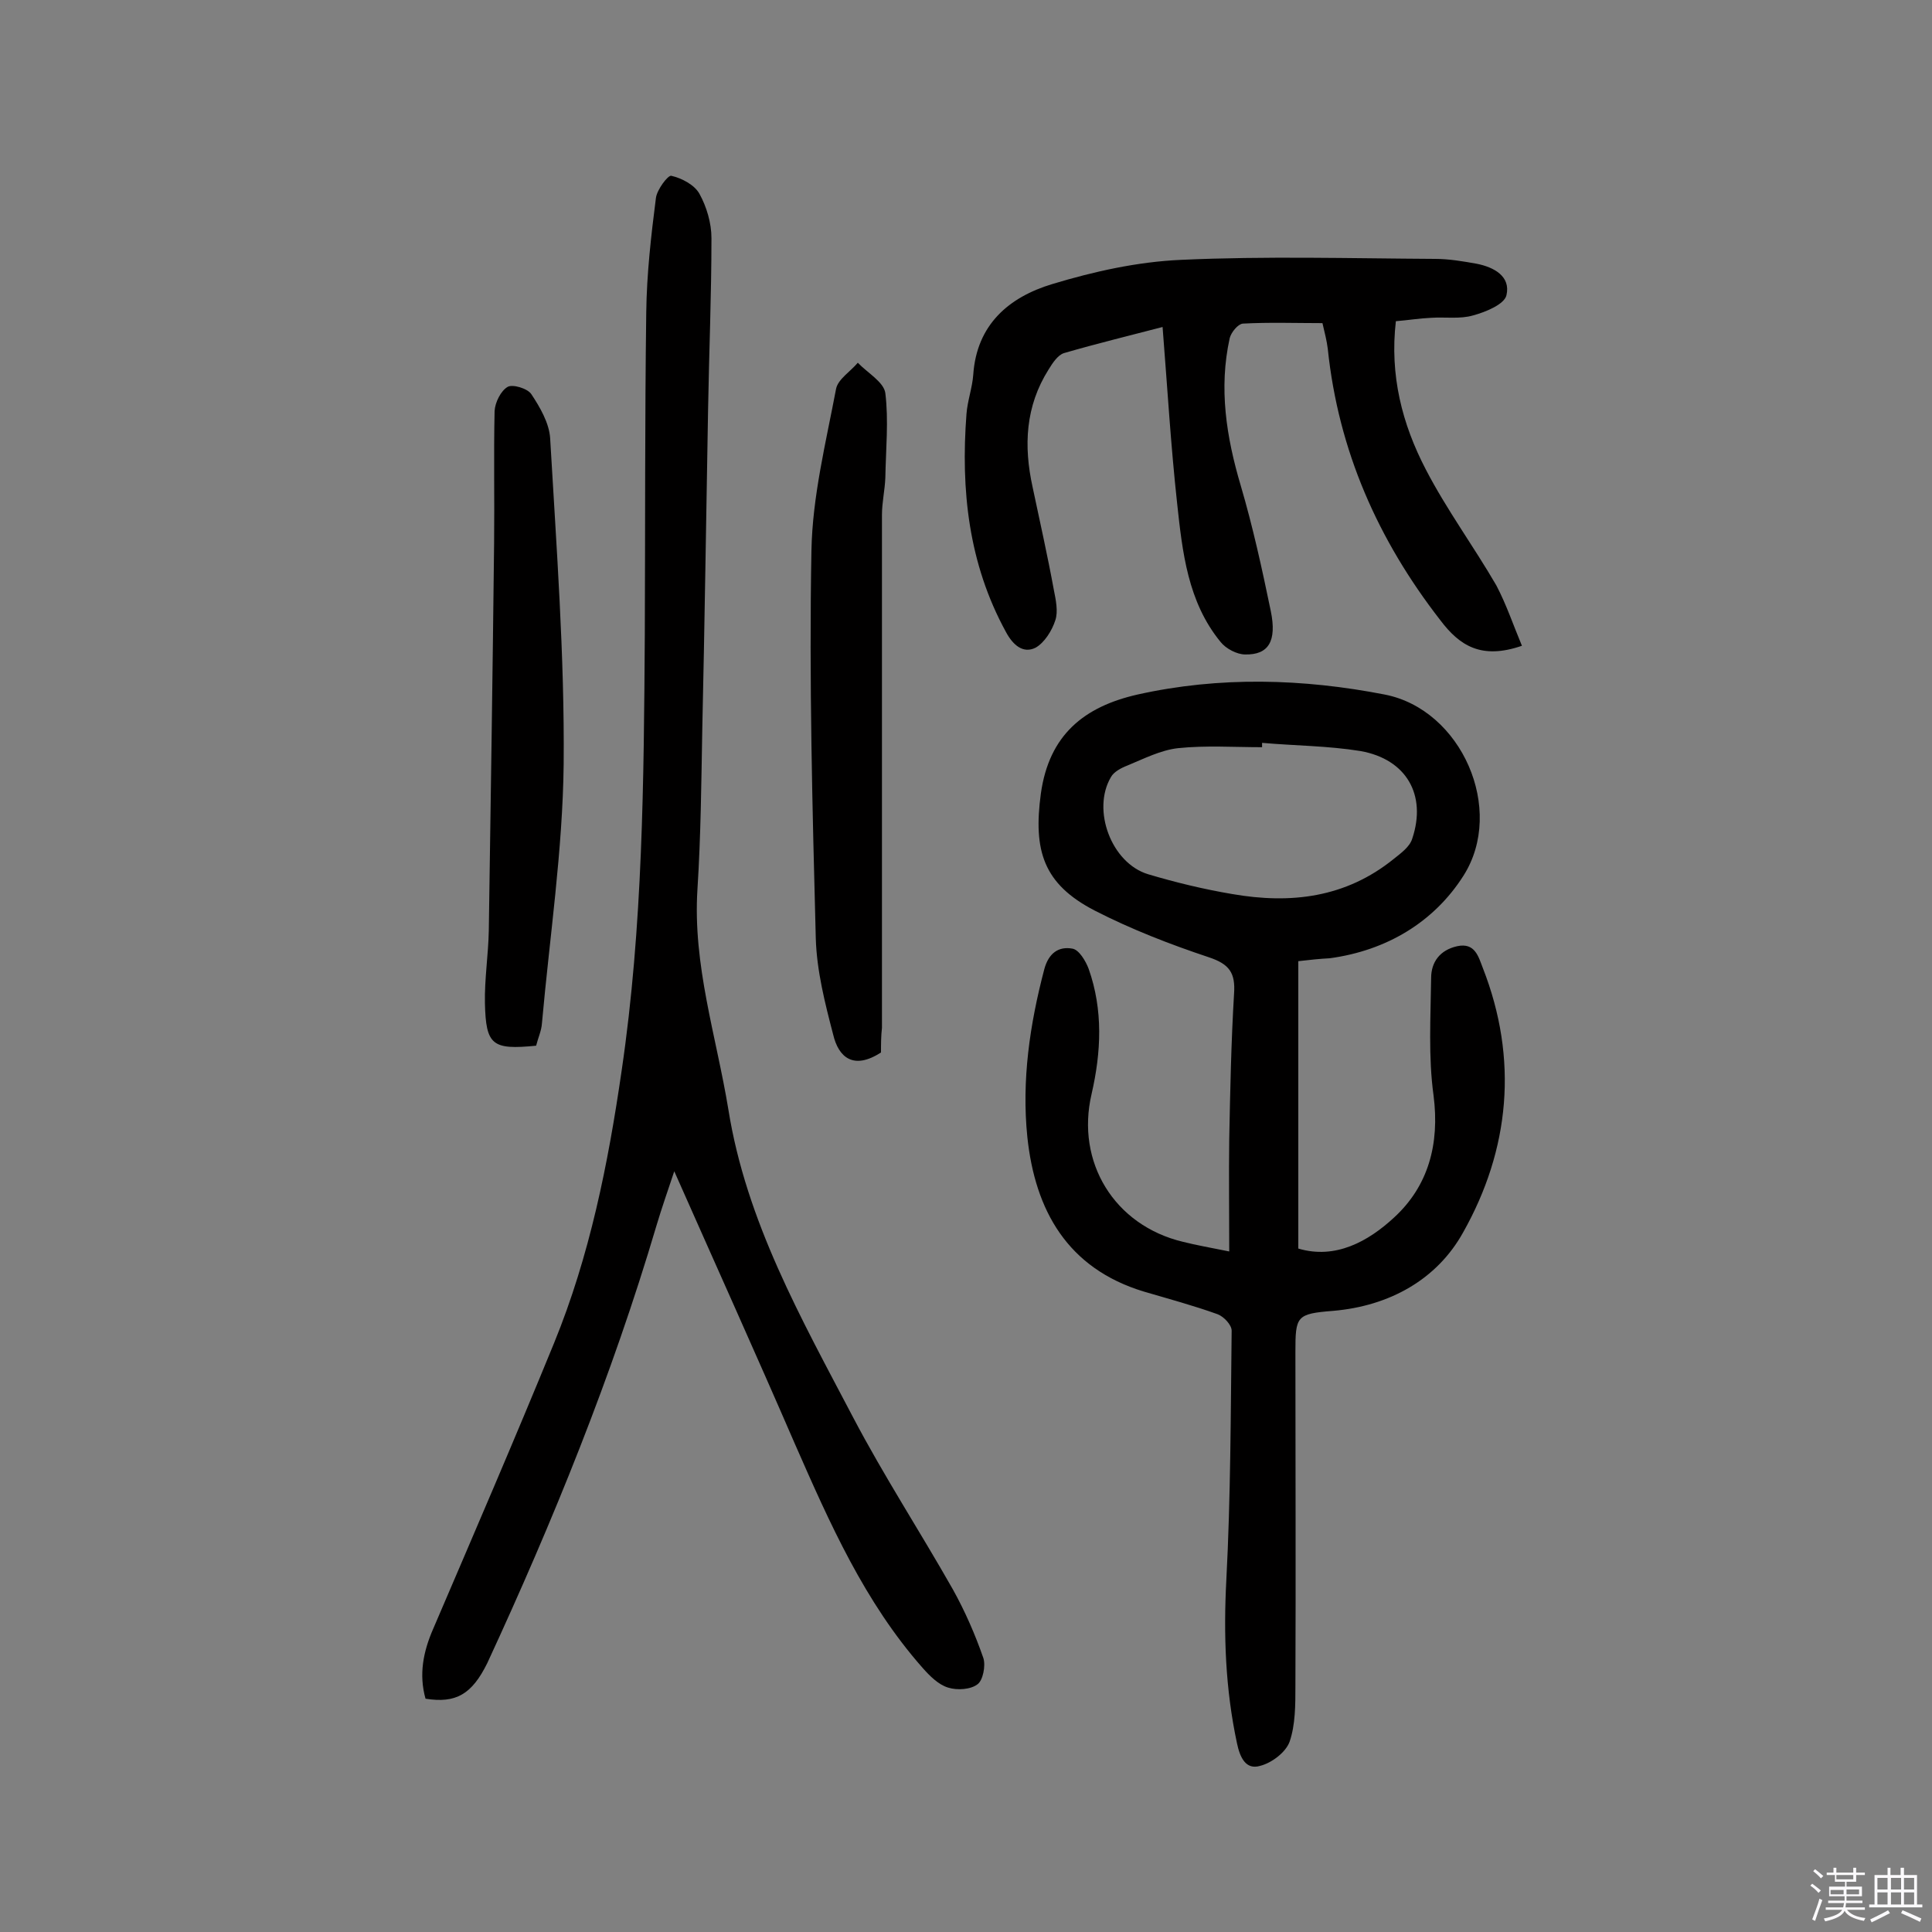
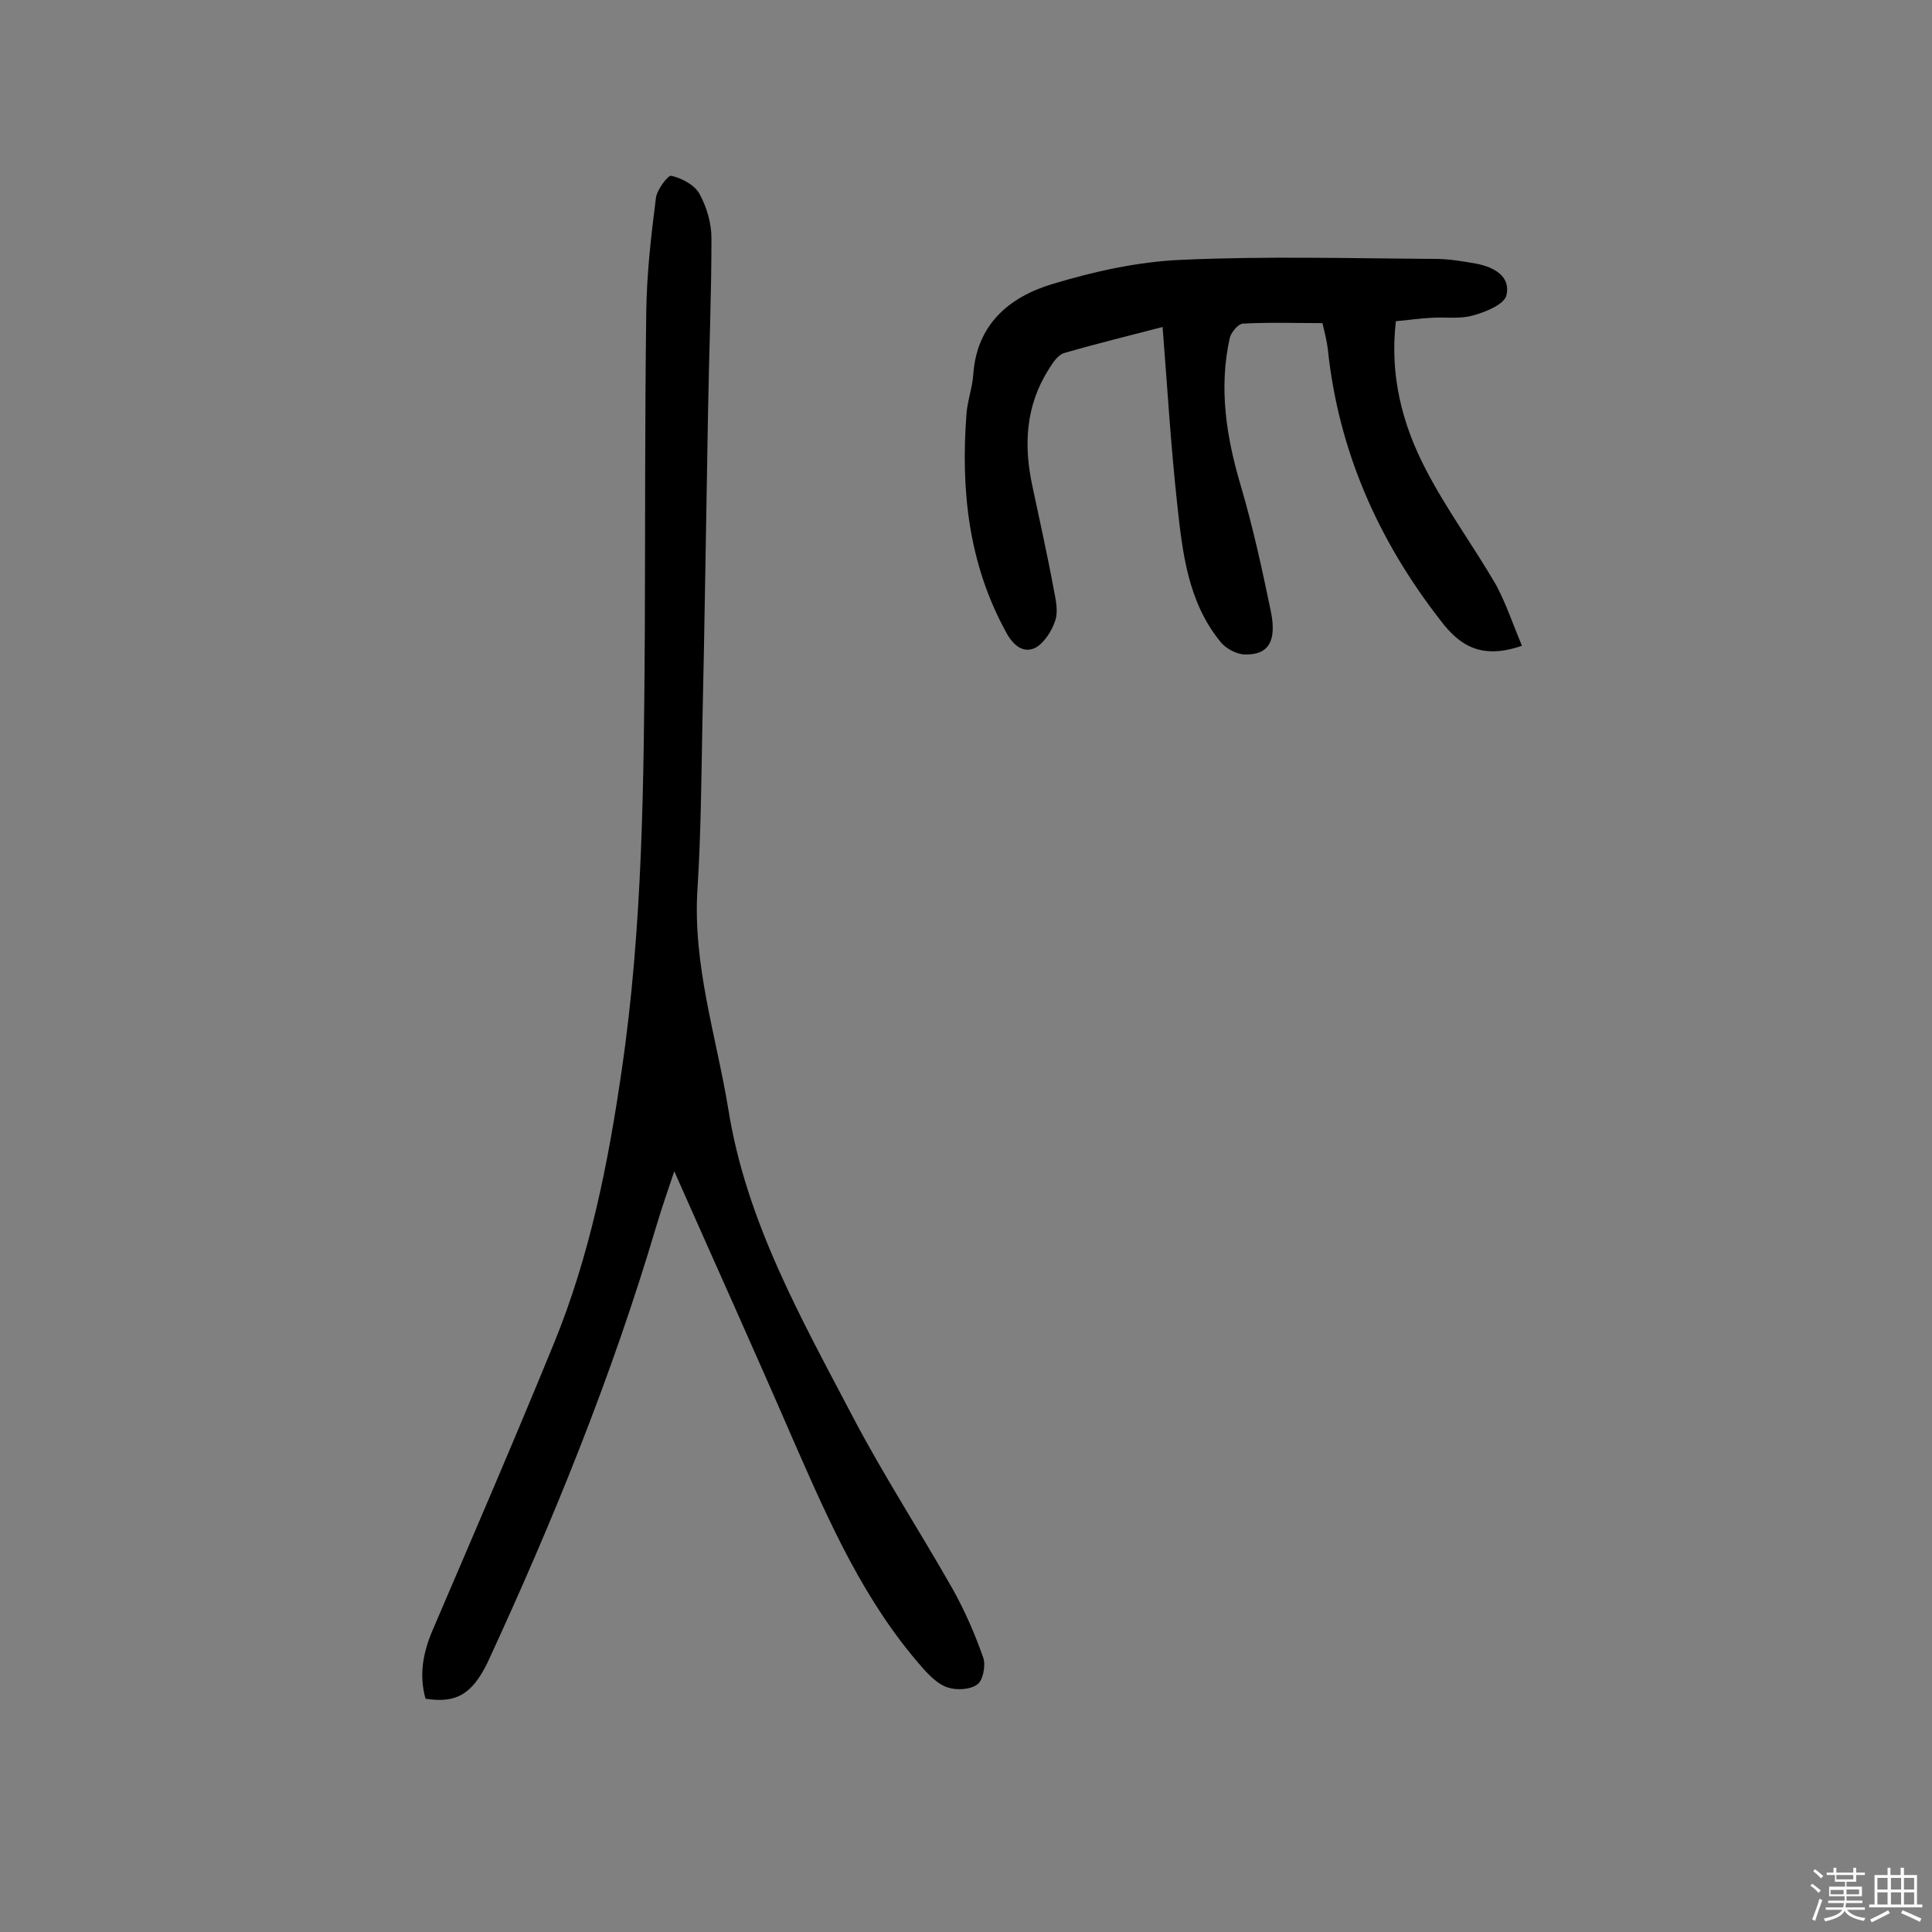
<svg xmlns="http://www.w3.org/2000/svg" enable-background="new 0 0 400 400" viewBox="0 0 400 400">
  <rect x="0" y="0" width="400" height="400" fill="#808080" stroke="none" />
  <path d="m374.8 390.4.4-.4c.7.5 1.3 1 1.8 1.4l-.5.5c-.5-.6-1.1-1.1-1.7-1.5zm1 7.3-.6-.3c.5-1.4 1.1-2.8 1.5-4.3.2.1.4.2.6.3-.5 1.3-1 2.8-1.5 4.3zm-.4-10.3.4-.4c.4.3 1 .8 1.7 1.4l-.5.5c-.4-.5-1-1-1.6-1.5zm2.5.3h1.7v-1h.6v1h3.5v-1h.6v1h1.8v.5h-1.8v1.4h-2v1h3.2v2h-3.2v.9h3.3v.5h-3.4c0 .3-.1.6-.1.9h4v.5h-3.7c.7.9 1.9 1.5 3.8 1.7-.1.2-.2.4-.3.6-2.1-.4-3.5-1.1-4-2.1-.4 1-1.8 1.7-4 2.2-.1-.2-.2-.4-.3-.6 2.1-.4 3.4-1 3.8-1.8h-3.4v-.5h3.6c.1-.3.1-.6.2-.9h-3.3v-.5h3.4c0-.3 0-.6 0-.9h-3.2v-2h3.3v-1h-2.1v-1.4h-1.7v-.5zm1.1 3.5v1h2.7c0-.3 0-.4 0-.4 0-.1 0-.2 0-.2 0-.1 0-.2 0-.3h-2.7zm1.2-3v.9h3.5v-.9zm4.7 3h-2.6v.6.4h2.6z" fill="#fbfafc" />
  <path d="m393.6 386.7h.6v1.5h2.7v6.1h1.1v.6h-11v-.6h1.1v-6.1h2.7v-1.5h.6v1.5h2.1v-1.5zm-2.7 8.8.4.6c-1.2.6-2.5 1.3-3.8 1.9-.1-.2-.2-.4-.3-.6 1.2-.6 2.5-1.2 3.7-1.9zm-2.2-6.7v2.4h2.1v-2.4zm0 3v2.5h2.1v-2.5zm2.8-3v2.4h2.1v-2.4zm0 3v2.5h2.1v-2.5zm6 6.1c-1.4-.7-2.7-1.3-3.9-1.8l.3-.6c1.5.6 2.7 1.2 3.9 1.7zm-1.2-9.1h-2.1v2.4h2.1zm-2.1 3v2.5h2.1v-2.5z" fill="#fbfafc" />
  <g fill="#010000">
-     <path d="m268.8 199v59.5c7.7 2.3 14.5-1.5 19.8-6.4 7.1-6.5 9.5-15.2 8.2-25.3-1.1-8-.6-16.2-.5-24.3 0-3.3 1.8-5.8 5.4-6.6 3.7-.8 4.4 2.2 5.3 4.5 7.4 18.9 5.6 37.6-4.1 54.8-5.4 9.7-15.2 15.2-26.9 16.2-7.6.6-7.8 1.1-7.8 8.5 0 23.1.1 46.1 0 69.2 0 3.9 0 8-1.2 11.5-.8 2.2-3.7 4.4-6.1 5-3 .9-4.2-1.8-4.8-4.7-2.4-11.2-2.8-22.4-2.2-33.8.9-17.2.9-34.4 1.1-51.6 0-1.2-1.6-2.9-2.9-3.4-5-1.8-10.2-3.2-15.3-4.7-15.8-4.8-22.5-16.8-24.1-32-1.2-11.7.5-23.3 3.5-34.7.9-3.4 3-4.8 5.8-4.3 1.4.2 2.8 2.6 3.4 4.2 3 8.5 2.6 17.2.6 25.9-3.3 14.1 4.7 27.2 18.9 30.6 2.8.7 5.6 1.2 9.6 2 0-8.2-.1-15.7 0-23.3.2-10.1.4-20.1 1-30.1.3-4.3-1-6.1-5.2-7.5-8.1-2.7-16.1-5.8-23.7-9.7-10.6-5.5-12.7-12.4-11.1-24.2 1.7-12.2 9-18 20-20.5 17-3.8 34.3-3.3 51.2 0 15.9 3.1 25 23.8 16.3 37.5-6.1 9.6-15.9 15.5-27.7 17.1-2 .1-3.9.3-6.5.6zm-7.5-45.2v.9c-5.8 0-11.7-.4-17.4.2-3.6.4-7.1 2.2-10.5 3.6-1.3.5-2.8 1.3-3.4 2.4-4 6.8.1 17.8 7.7 20.1 5.7 1.7 11.5 3.1 17.4 4.1 12.1 2.1 23.5.8 33.5-7.3 1.5-1.2 3.3-2.5 3.8-4.2 3-9-1.2-16.4-10.7-18.1-6.8-1.1-13.6-1.1-20.4-1.7z" />
-     <path d="m88.1 351.7c-1.4-5-.5-9.7 1.6-14.5 8.4-19.6 16.9-39.3 25-59.1 7.4-18.1 11.2-37.1 14-56.4 4.4-29.9 4.6-60.1 4.8-90.3.1-22.3 0-44.5.3-66.8.1-7.9 1-15.8 2-23.6.2-1.7 2.5-4.8 3.2-4.6 2.2.5 4.8 1.9 5.8 3.7 1.5 2.7 2.5 6.1 2.5 9.2 0 11.8-.5 23.7-.7 35.5-.4 22.1-.7 44.1-1.2 66.2-.2 11-.3 22.1-1 33.1-1 15.7 3.9 30.4 6.4 45.6 3.7 23.2 15.1 43.3 25.8 63.7 6.4 12.2 13.9 23.7 20.7 35.7 2.5 4.5 4.6 9.3 6.3 14.2.5 1.6-.1 4.6-1.2 5.4-1.4 1.1-4.2 1.3-6.1.7-2-.6-3.8-2.4-5.3-4.1-12-13.6-19.2-29.9-26.4-46.3-8.1-18.7-16.5-37.3-25-56.5-1.3 3.9-2.6 7.6-3.7 11.3-9.2 31.1-21.4 61.1-35 90.5-3.2 6.5-6.5 8.4-12.8 7.4z" />
+     <path d="m88.1 351.7c-1.4-5-.5-9.7 1.6-14.5 8.4-19.6 16.9-39.3 25-59.1 7.4-18.1 11.2-37.1 14-56.4 4.4-29.9 4.6-60.1 4.8-90.3.1-22.3 0-44.5.3-66.8.1-7.9 1-15.8 2-23.6.2-1.7 2.5-4.8 3.2-4.6 2.2.5 4.8 1.9 5.8 3.7 1.5 2.7 2.5 6.1 2.5 9.2 0 11.8-.5 23.7-.7 35.5-.4 22.1-.7 44.1-1.2 66.2-.2 11-.3 22.1-1 33.1-1 15.7 3.9 30.4 6.4 45.6 3.7 23.2 15.1 43.3 25.8 63.7 6.4 12.2 13.9 23.7 20.7 35.7 2.5 4.5 4.6 9.3 6.3 14.2.5 1.6-.1 4.6-1.2 5.4-1.4 1.1-4.2 1.3-6.1.7-2-.6-3.8-2.4-5.3-4.1-12-13.6-19.2-29.9-26.4-46.3-8.1-18.7-16.5-37.3-25-56.5-1.3 3.9-2.6 7.6-3.7 11.3-9.2 31.1-21.4 61.1-35 90.5-3.2 6.5-6.5 8.4-12.8 7.4" />
    <path d="m315.1 133.7c-8.4 2.9-12.9 0-16.9-5.3-12.9-16.6-21.1-35.1-23.3-56.2-.2-1.6-.6-3.2-1.1-5.3-5.5 0-11-.2-16.5.1-1 .1-2.4 1.8-2.7 3-2.3 10.4-.7 20.5 2.3 30.6 2.5 8.5 4.4 17.2 6.2 25.9 1.3 6.3-.5 9.1-5.3 9-1.7 0-4-1.2-5.1-2.6-6.8-8.3-7.9-18.6-9-28.8-1.3-11.9-2-23.8-3-36.4-6.5 1.7-13.5 3.4-20.4 5.4-1.3.4-2.4 2.1-3.2 3.4-4.8 7.6-5.2 15.8-3.3 24.4 1.5 7.1 3.1 14.2 4.4 21.3.4 2 .9 4.4.3 6.2-.7 2.2-2.3 4.7-4.1 5.7-2.6 1.3-4.7-.6-6.1-3.2-7.8-14.2-9.4-29.5-8.2-45.2.2-2.7 1.2-5.4 1.4-8.1.7-10.4 7.4-16.1 16.4-18.8 8.6-2.6 17.6-4.6 26.6-5 17.5-.8 35.1-.3 52.6-.2 2.9 0 5.8.5 8.6 1 3.6.7 7.1 2.6 6.2 6.5-.4 1.9-4.3 3.5-6.9 4.2-2.7.8-5.8.3-8.7.5-2.4.1-4.8.5-7.3.7-1.3 11.2 1.3 21.3 6.2 30.7 4.3 8.3 9.9 15.9 14.6 24 2.1 4 3.5 8.2 5.3 12.5z" />
-     <path d="m182.4 217.9c-5.7 3.7-8.8 1-9.9-3.7-1.7-6.5-3.4-13.2-3.6-19.9-.7-26.8-1.4-53.5-.9-80.3.2-11.2 3-22.4 5.1-33.5.4-2 3-3.6 4.5-5.4 2 2.1 5.4 4 5.7 6.3.7 5.7.1 11.6 0 17.5-.1 2.6-.7 5.1-.7 7.7v106.2c-.2 1.7-.2 3.5-.2 5.1z" />
-     <path d="m111 216.5c-9.1.9-10.4-.1-10.6-8.8-.1-5 .7-10 .8-15 .4-26.8.8-53.5 1.1-80.3.1-9.1-.1-18.2.1-27.3.1-1.8 1.3-4.2 2.7-5 1-.6 4.1.3 4.9 1.5 1.8 2.7 3.7 6 3.9 9.1 1.3 22.5 3 45 2.8 67.5-.2 17.9-2.9 35.8-4.5 53.7-.1 1.5-.8 3-1.2 4.6z" />
  </g>
</svg>